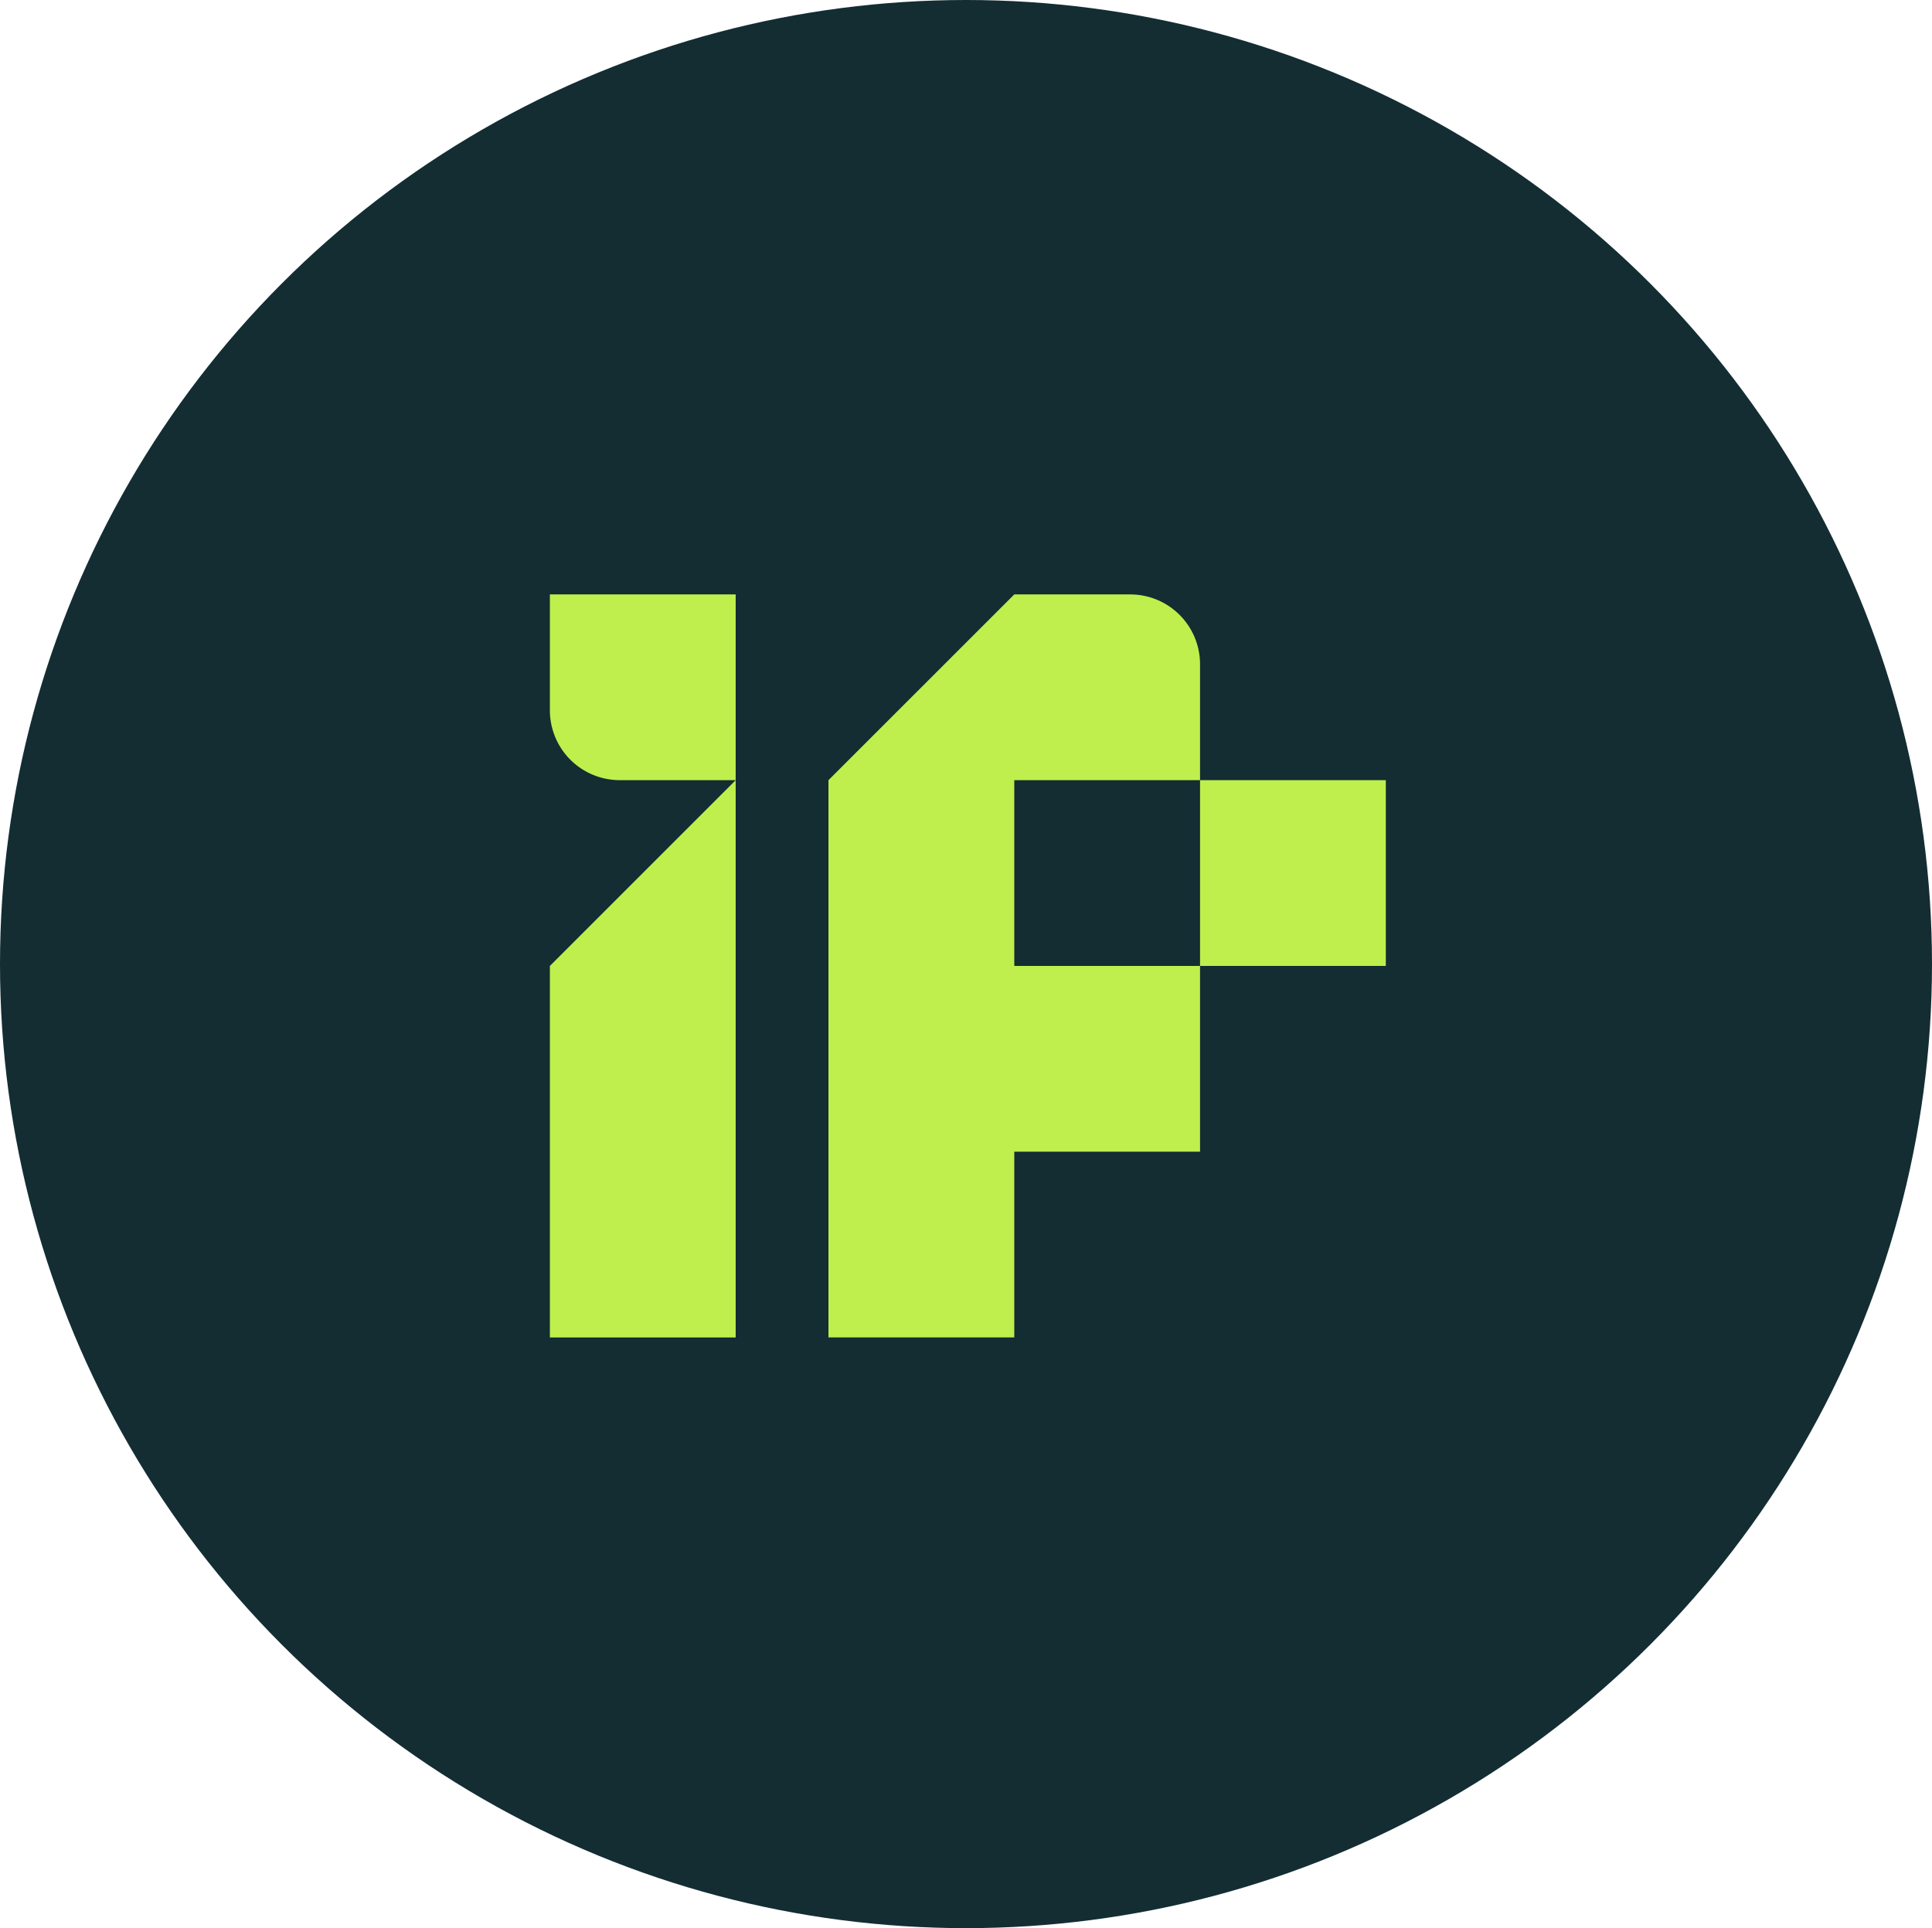
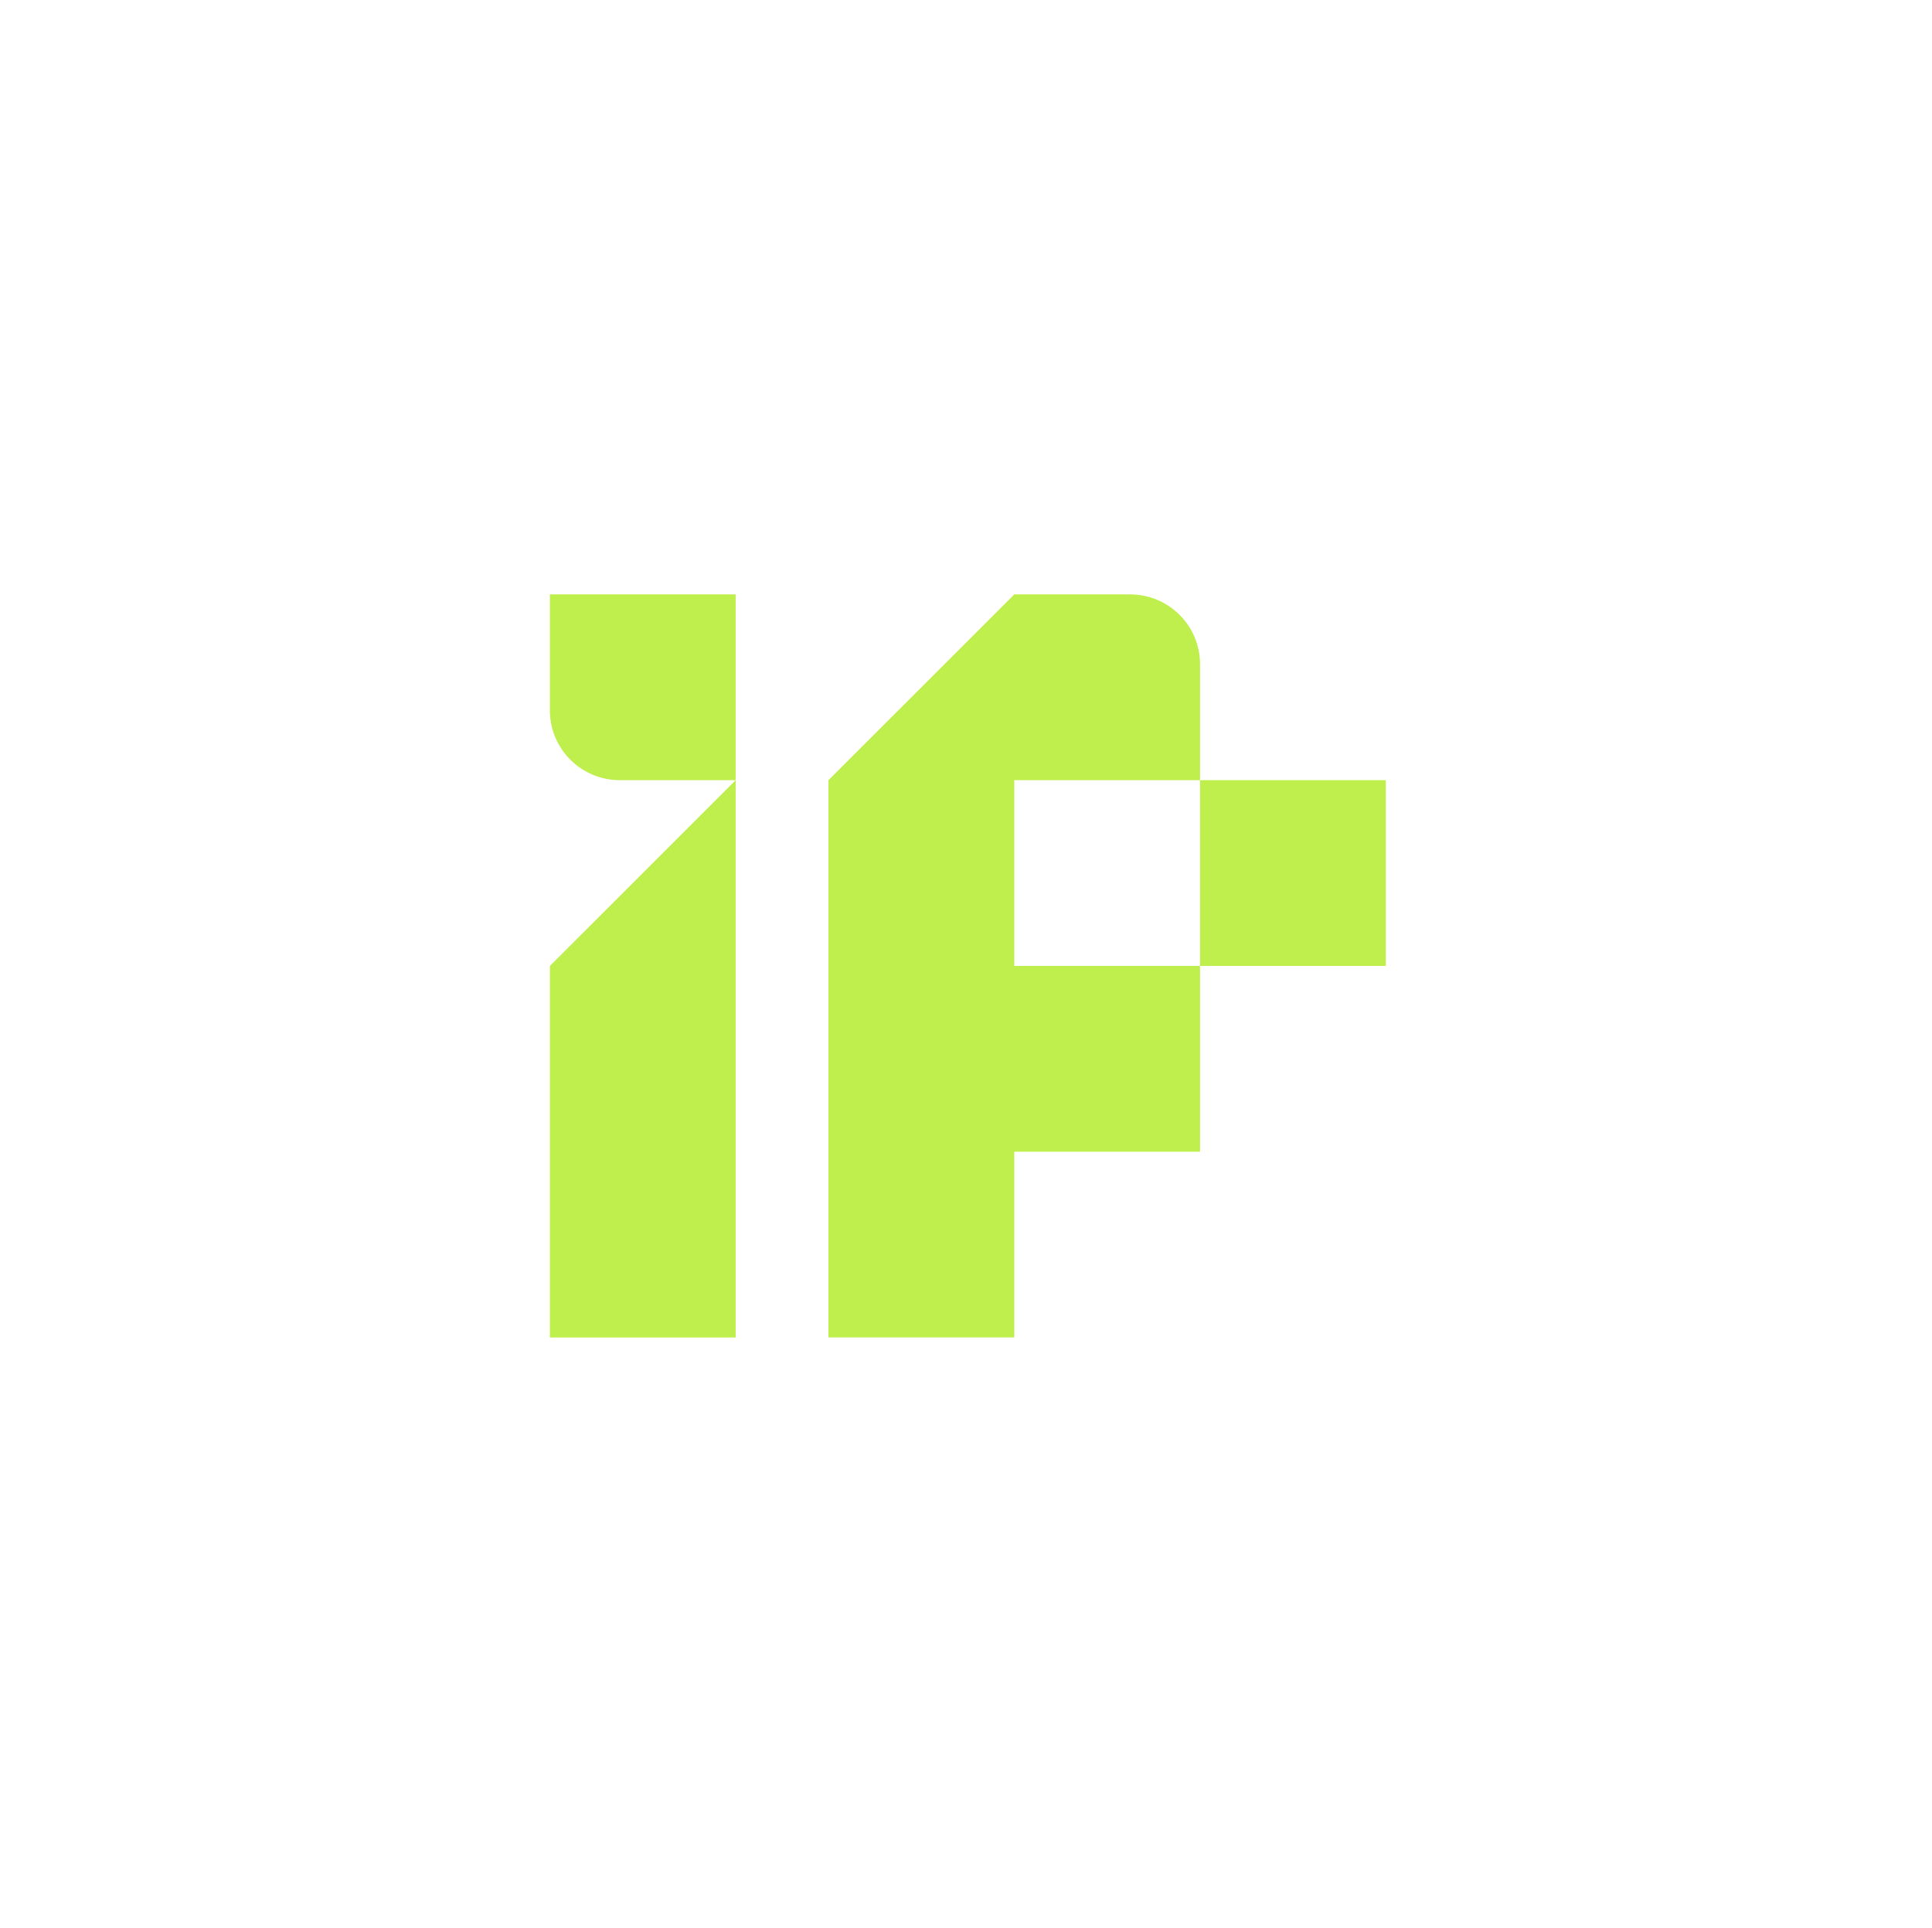
<svg xmlns="http://www.w3.org/2000/svg" width="520" height="519" viewBox="0 0 520 519">
  <g id="Groupe_14376" data-name="Groupe 14376" transform="translate(-2365 -2724)">
-     <ellipse id="Ellipse_415" data-name="Ellipse 415" cx="260" cy="259.5" rx="260" ry="259.5" transform="translate(2365 2724)" fill="#132d33" />
-     <path id="Union_43" data-name="Union 43" d="M0,200V100L50.007,50V200Zm74.979-.011V50L124.995,0h31.2a18.8,18.8,0,0,1,18.8,18.794V50h50v50h-50V50h-50v50h50V150h-50v49.993ZM18.8,49.993A18.8,18.8,0,0,1,0,31.189V0H50.007V49.993Z" transform="translate(2513 2884)" fill="#beef4d" />
+     <path id="Union_43" data-name="Union 43" d="M0,200V100L50.007,50V200Zm74.979-.011V50L124.995,0h31.2a18.8,18.8,0,0,1,18.8,18.794V50h50v50h-50V50h-50v50h50V150h-50v49.993M18.8,49.993A18.8,18.8,0,0,1,0,31.189V0H50.007V49.993Z" transform="translate(2513 2884)" fill="#beef4d" />
  </g>
</svg>